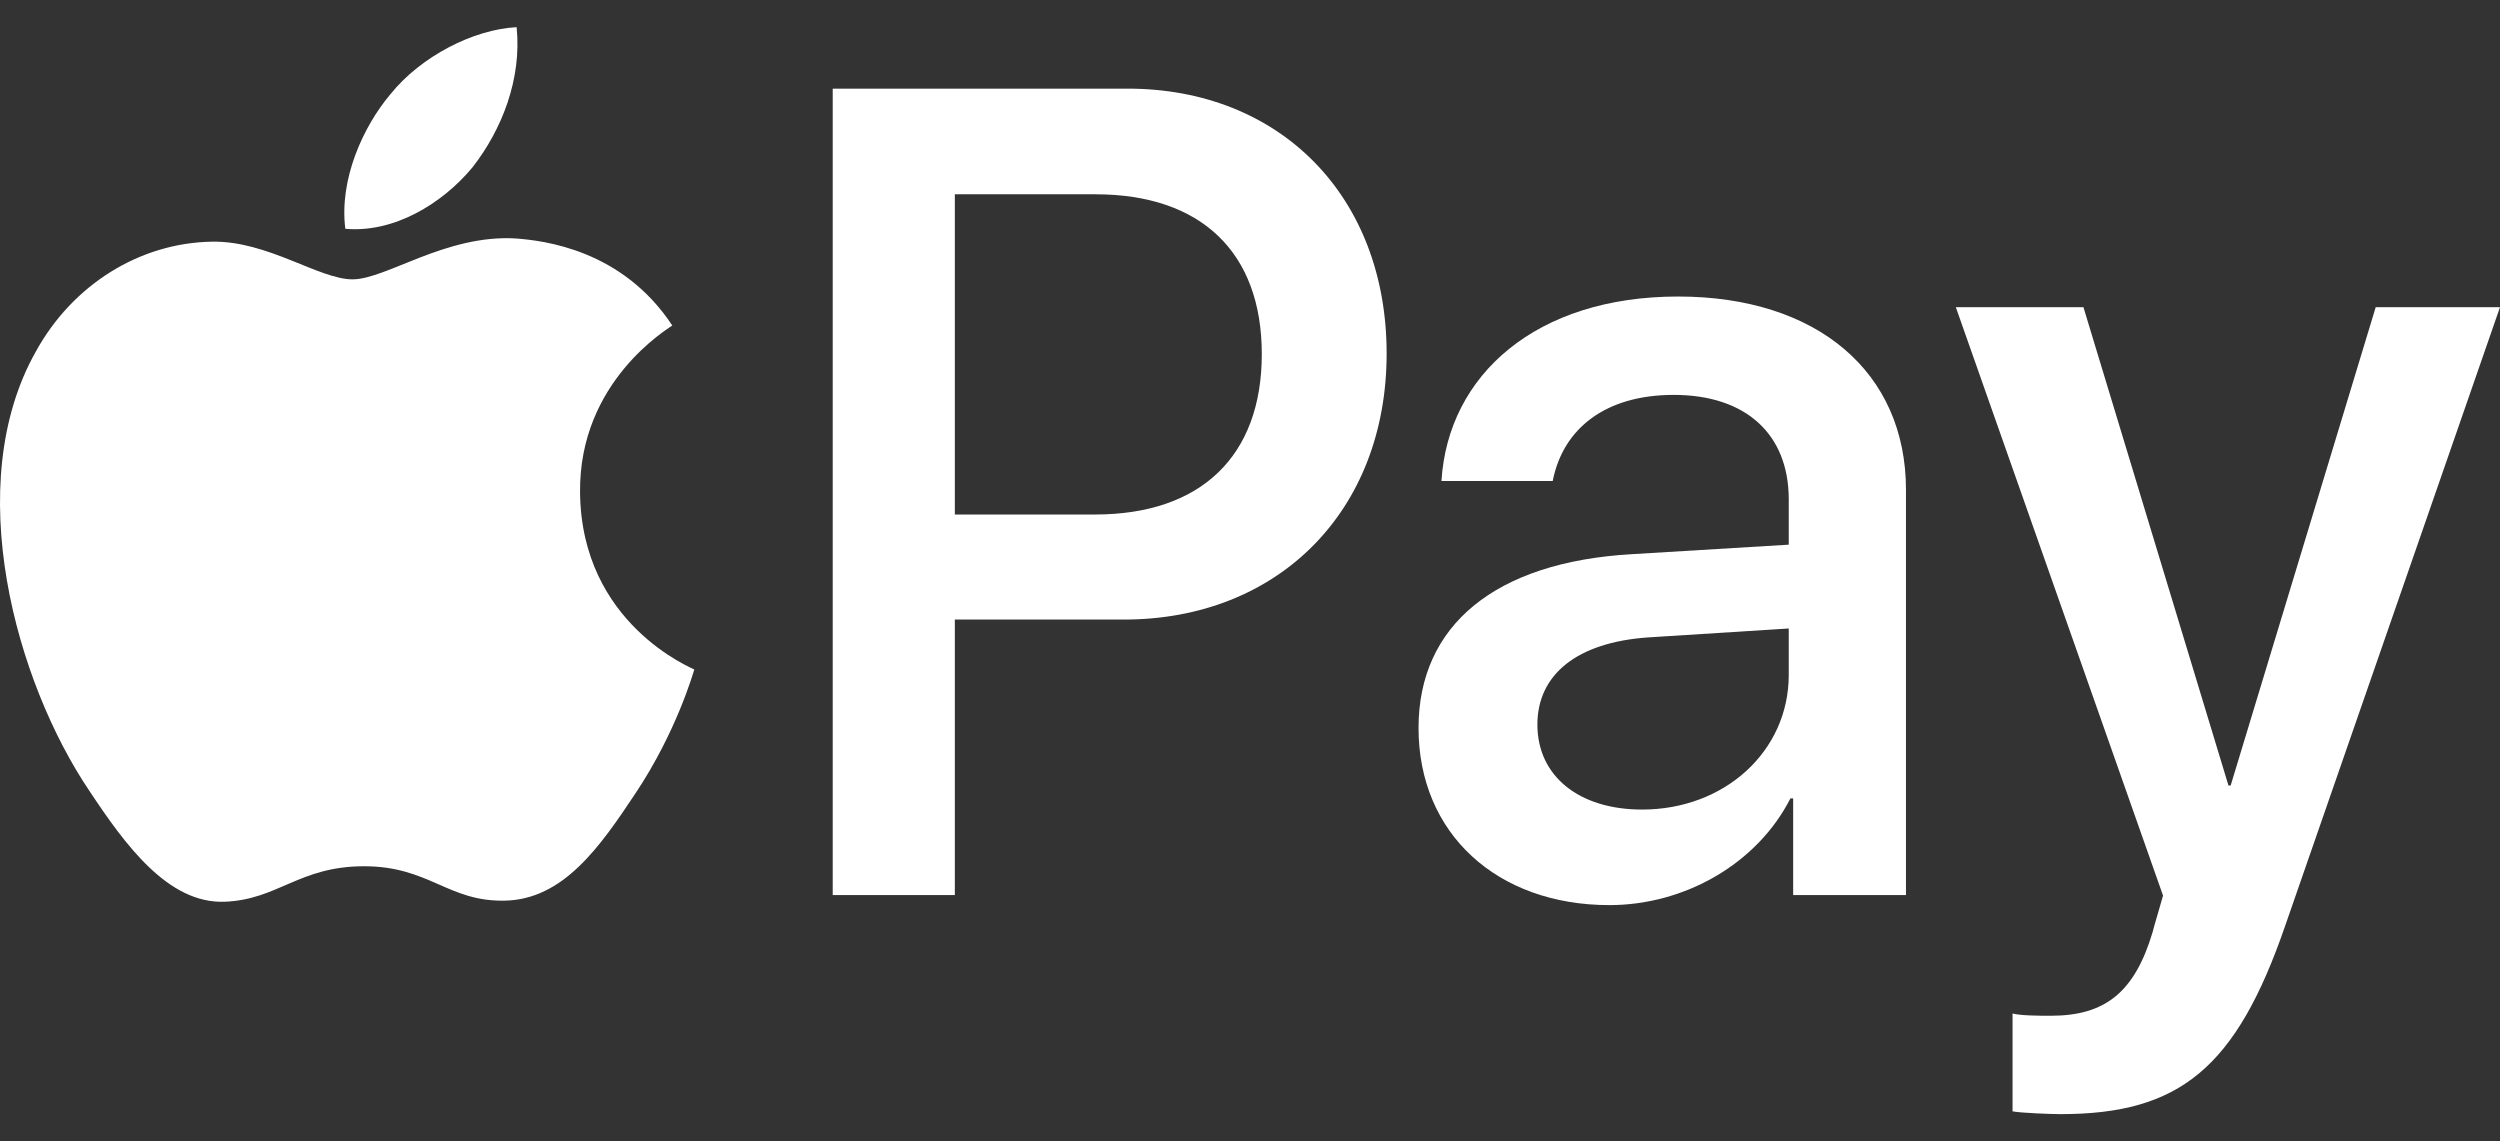
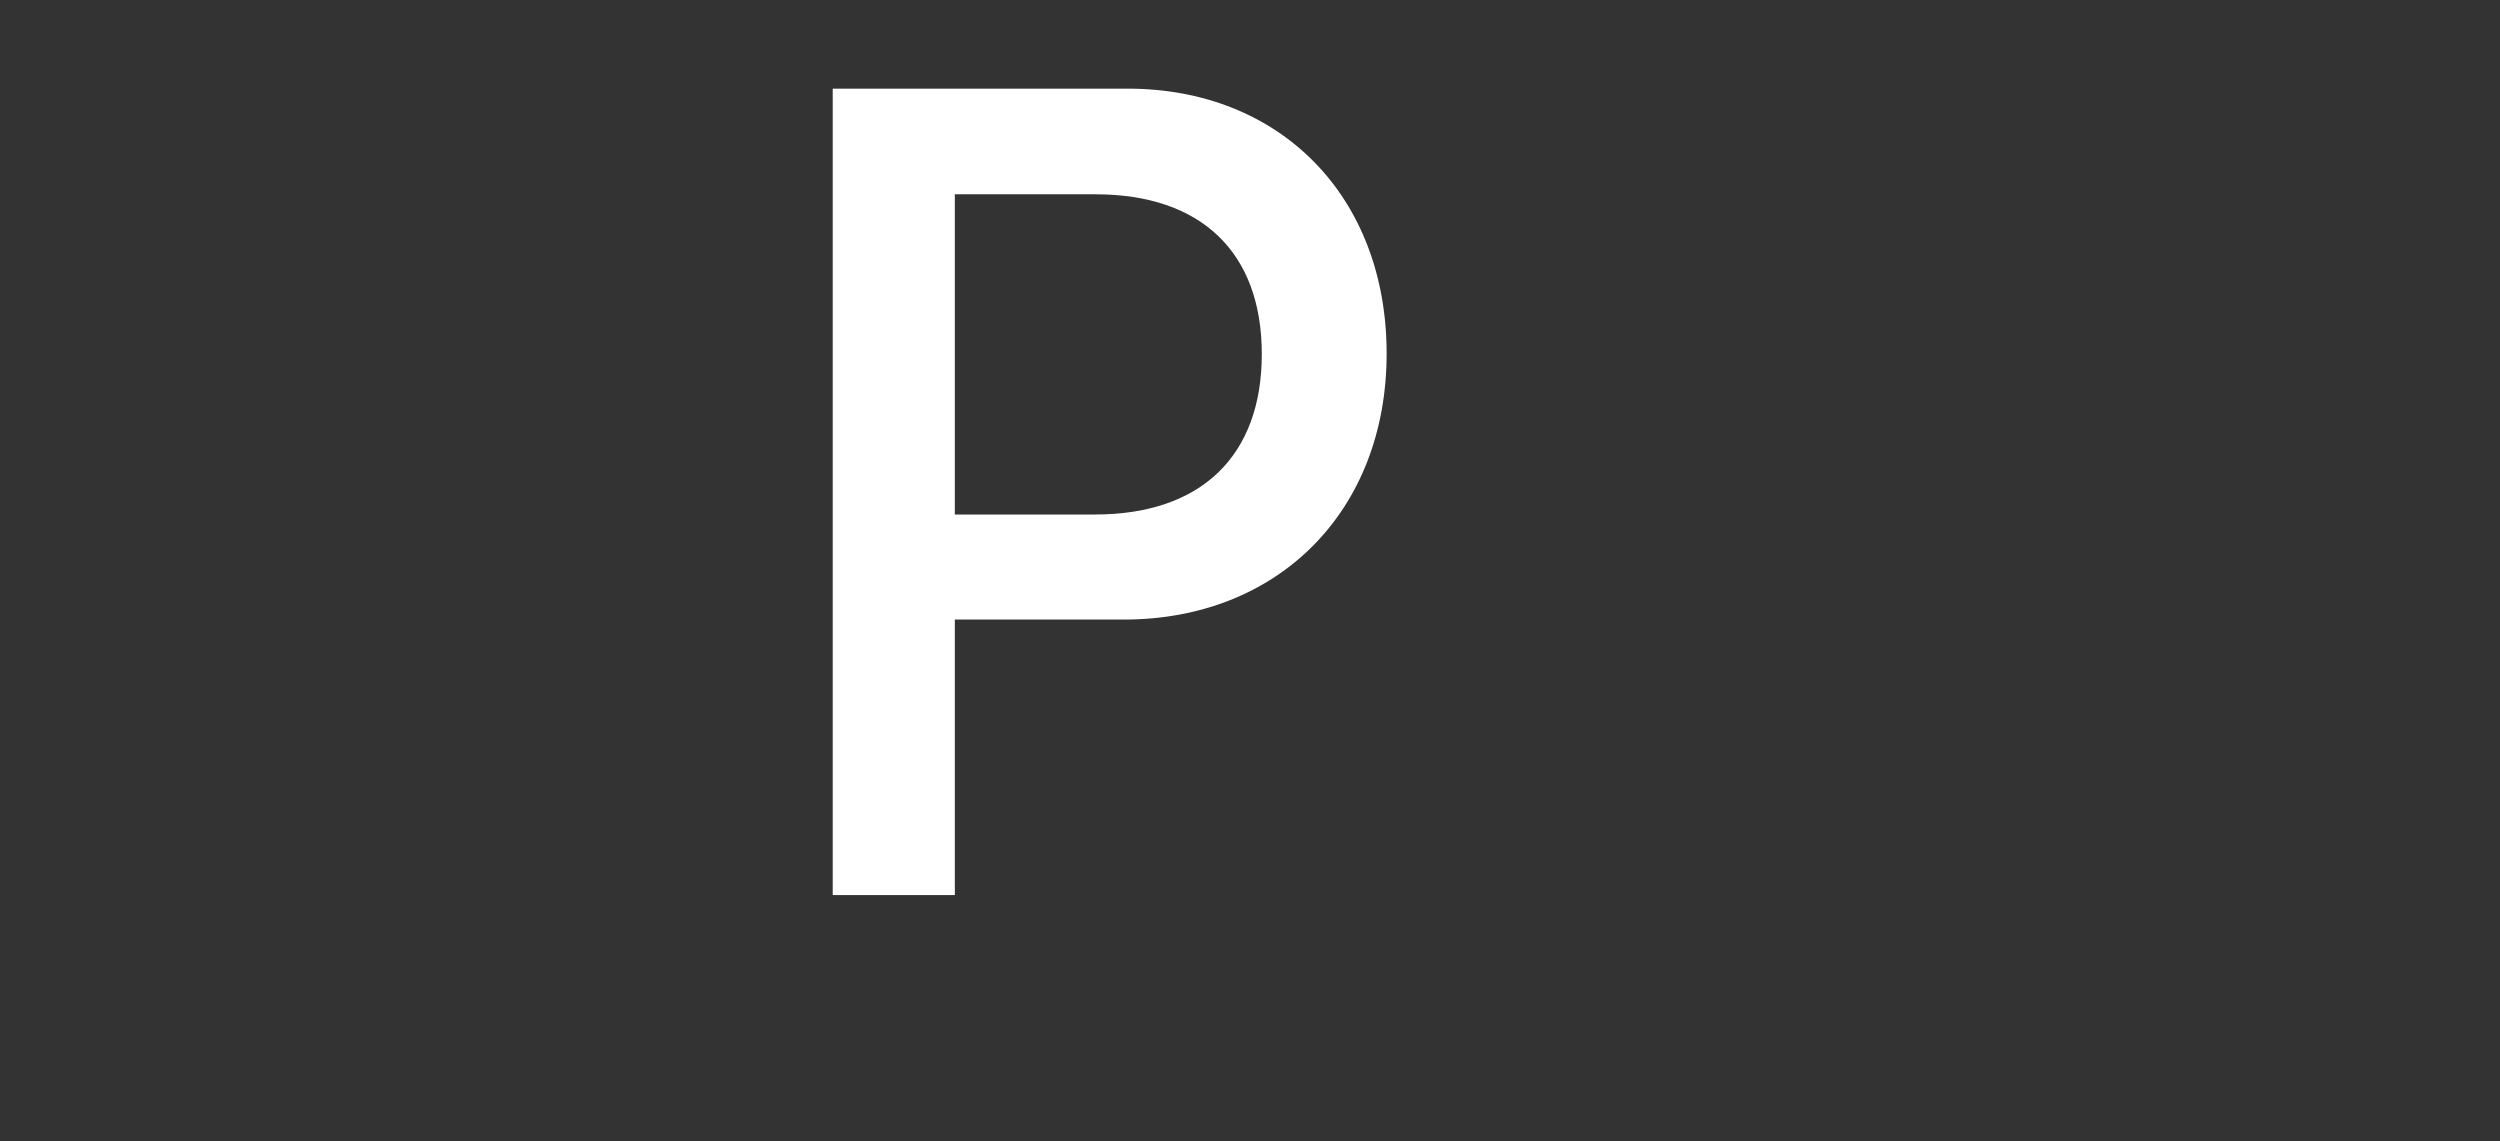
<svg xmlns="http://www.w3.org/2000/svg" width="46" height="21" viewBox="0 0 46 21" fill="none">
  <rect x="0" y="0" width="46" height="21" fill="#333333" stroke="none" />
-   <path d="M8.694 3.079C9.235 2.385 9.603 1.453 9.506 0.5C8.713 0.54 7.746 1.036 7.186 1.731C6.683 2.326 6.238 3.297 6.354 4.21C7.244 4.289 8.133 3.754 8.694 3.079Z" fill="white" />
-   <path d="M9.496 4.388C8.203 4.309 7.105 5.14 6.487 5.14C5.87 5.14 4.925 4.428 3.902 4.447C2.572 4.467 1.337 5.238 0.662 6.464C-0.726 8.918 0.296 12.556 1.646 14.554C2.302 15.543 3.092 16.631 4.134 16.592C5.118 16.553 5.503 15.939 6.699 15.939C7.895 15.939 8.242 16.592 9.284 16.572C10.364 16.553 11.039 15.583 11.695 14.594C12.447 13.467 12.755 12.379 12.775 12.319C12.755 12.3 10.692 11.488 10.673 9.055C10.653 7.018 12.293 6.049 12.37 5.989C11.444 4.586 9.997 4.428 9.496 4.388Z" fill="white" />
  <path d="M20.749 1.631C23.558 1.631 25.514 3.616 25.514 6.505C25.514 9.405 23.518 11.4 20.679 11.4H17.569V16.469H15.322V1.631H20.749ZM17.569 9.467H20.147C22.103 9.467 23.217 8.387 23.217 6.515C23.217 4.644 22.103 3.575 20.157 3.575H17.569V9.467Z" fill="white" />
-   <path d="M26.101 13.395C26.101 11.503 27.516 10.341 30.024 10.197L32.913 10.022V9.189C32.913 7.986 32.121 7.266 30.797 7.266C29.542 7.266 28.76 7.883 28.57 8.85H26.523C26.643 6.896 28.268 5.456 30.877 5.456C33.435 5.456 35.07 6.845 35.07 9.014V16.469H32.994V14.69H32.944C32.332 15.893 30.997 16.654 29.613 16.654C27.546 16.654 26.101 15.338 26.101 13.395ZM32.913 12.418V11.564L30.315 11.729C29.021 11.822 28.288 12.408 28.288 13.333C28.288 14.279 29.051 14.896 30.215 14.896C31.73 14.896 32.913 13.826 32.913 12.418Z" fill="white" />
-   <path d="M37.031 20.449V18.649C37.191 18.69 37.552 18.69 37.733 18.69C38.736 18.69 39.278 18.258 39.609 17.148C39.609 17.127 39.8 16.49 39.8 16.479L35.987 5.652H38.335L41.004 14.454H41.044L43.713 5.652H46L42.047 17.035C41.144 19.657 40.101 20.5 37.914 20.5C37.733 20.5 37.191 20.479 37.031 20.449Z" fill="white" />
</svg>